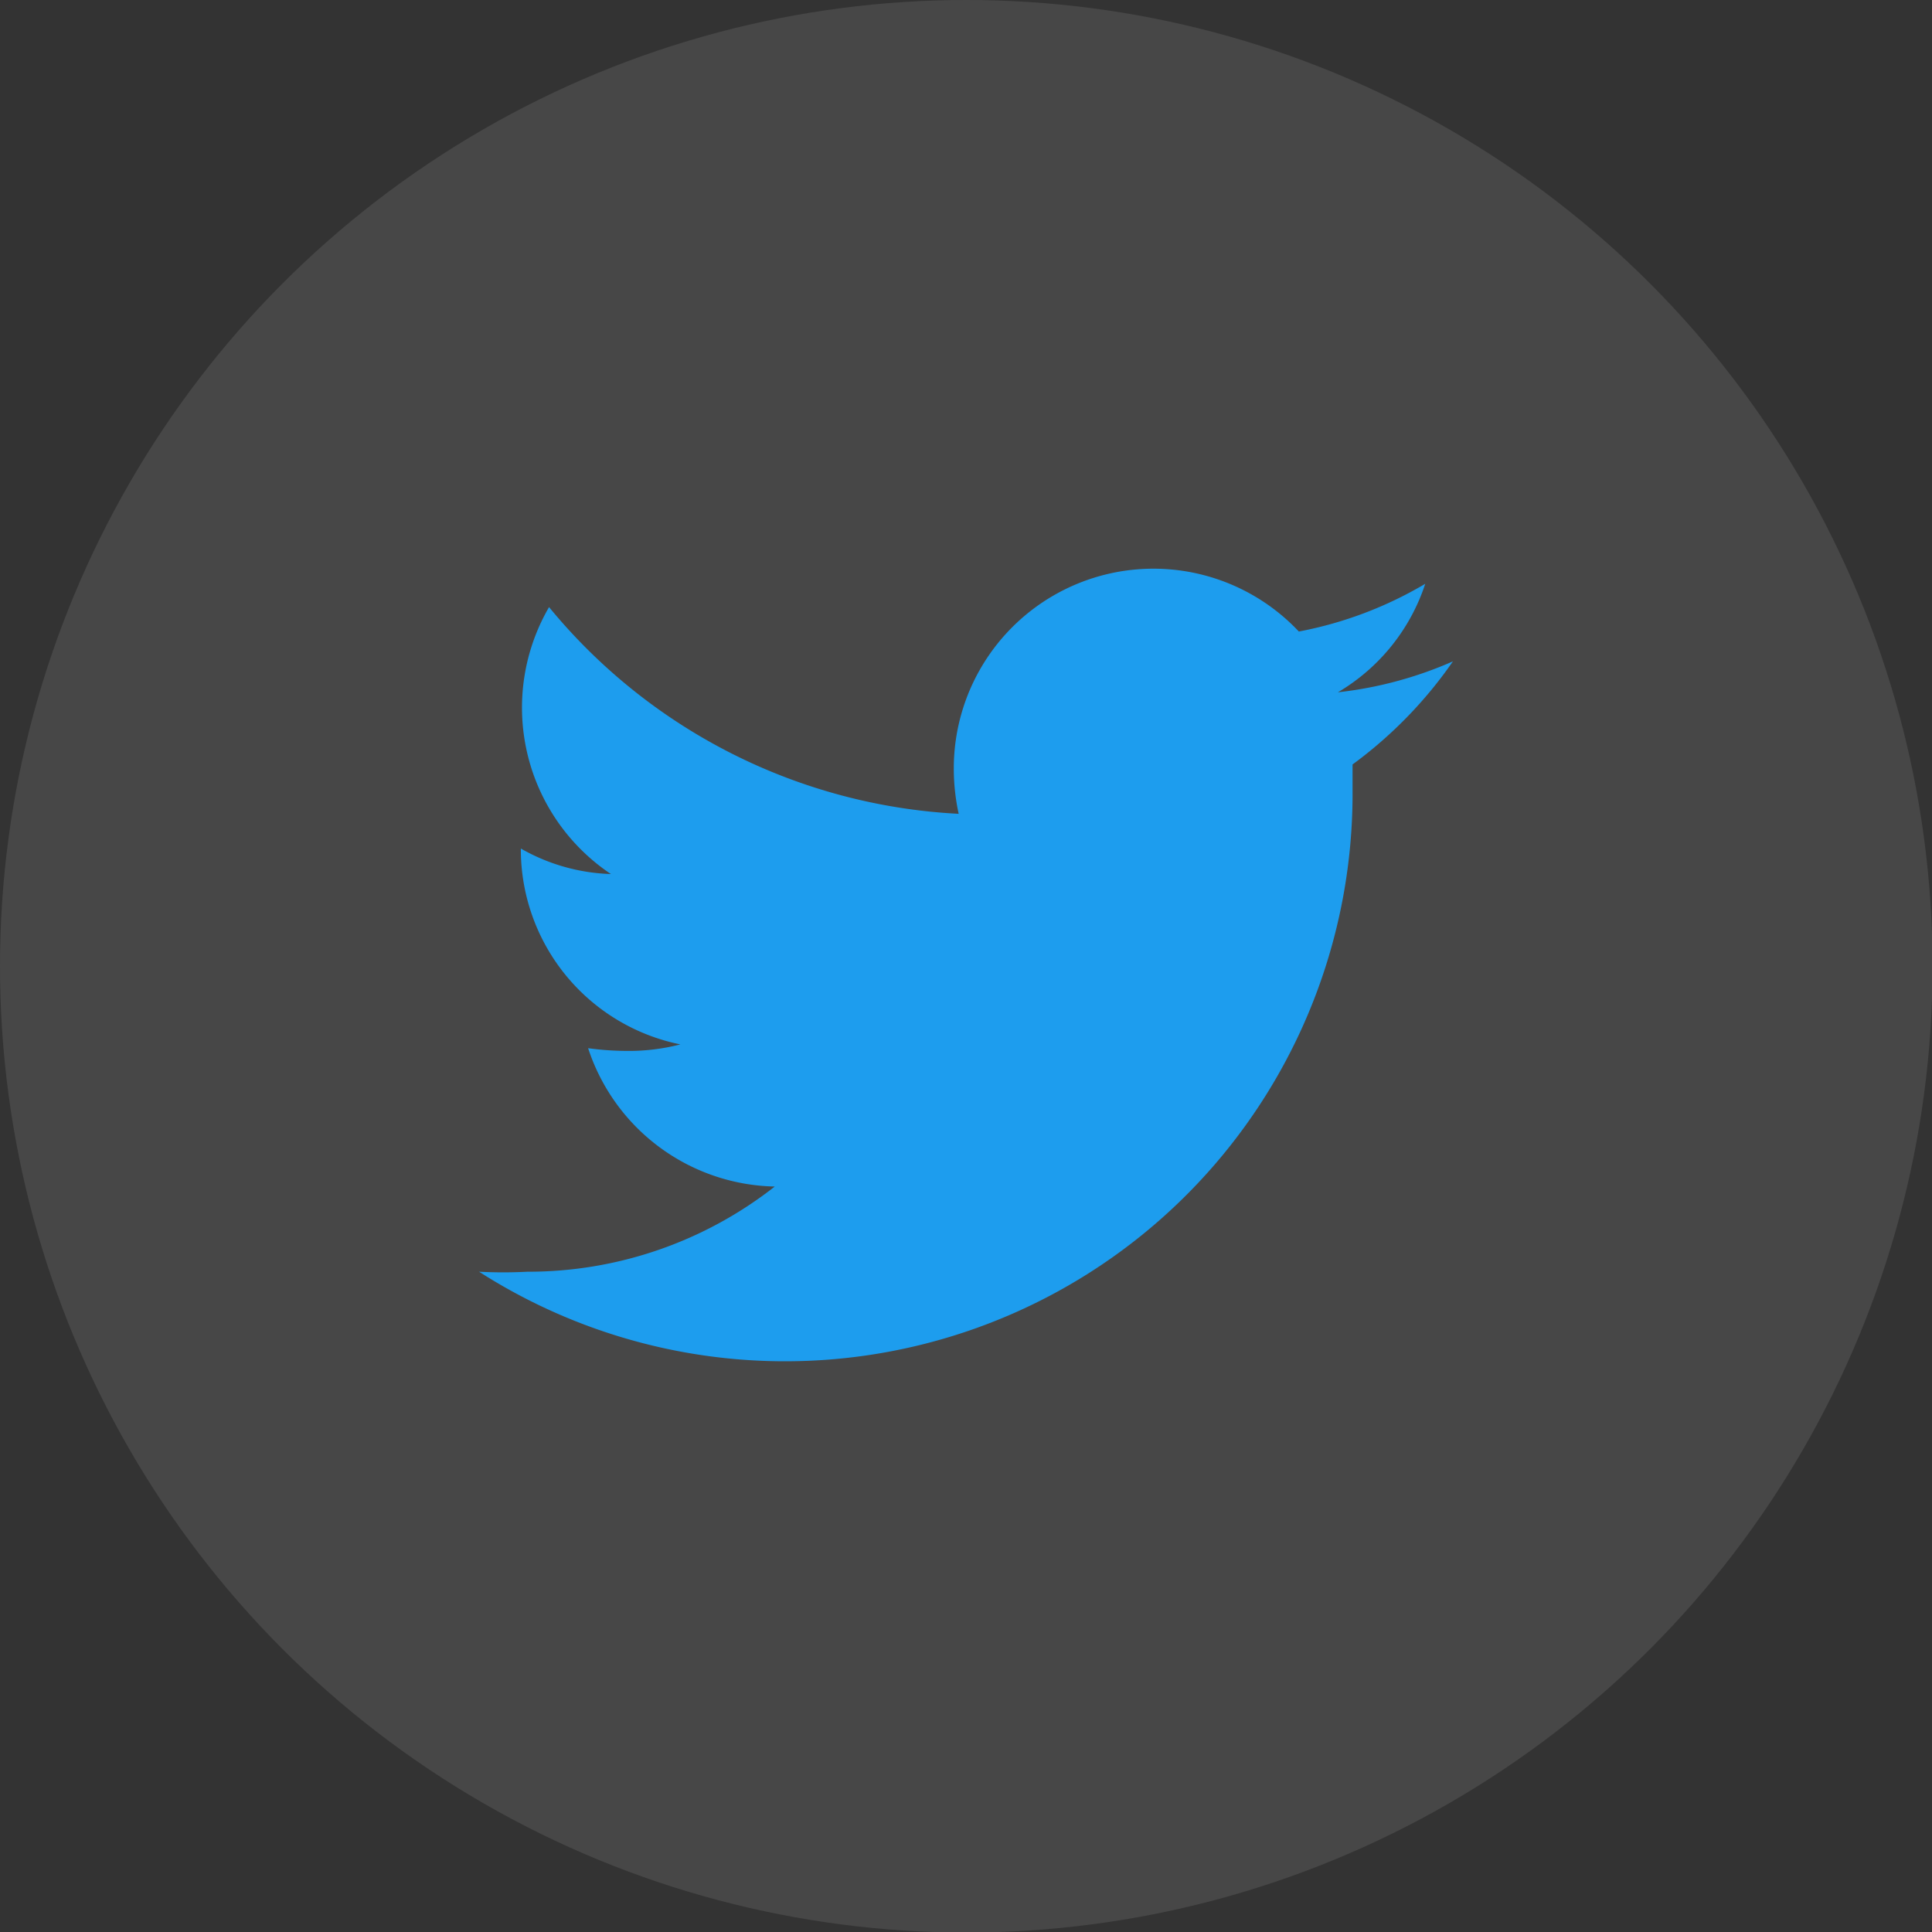
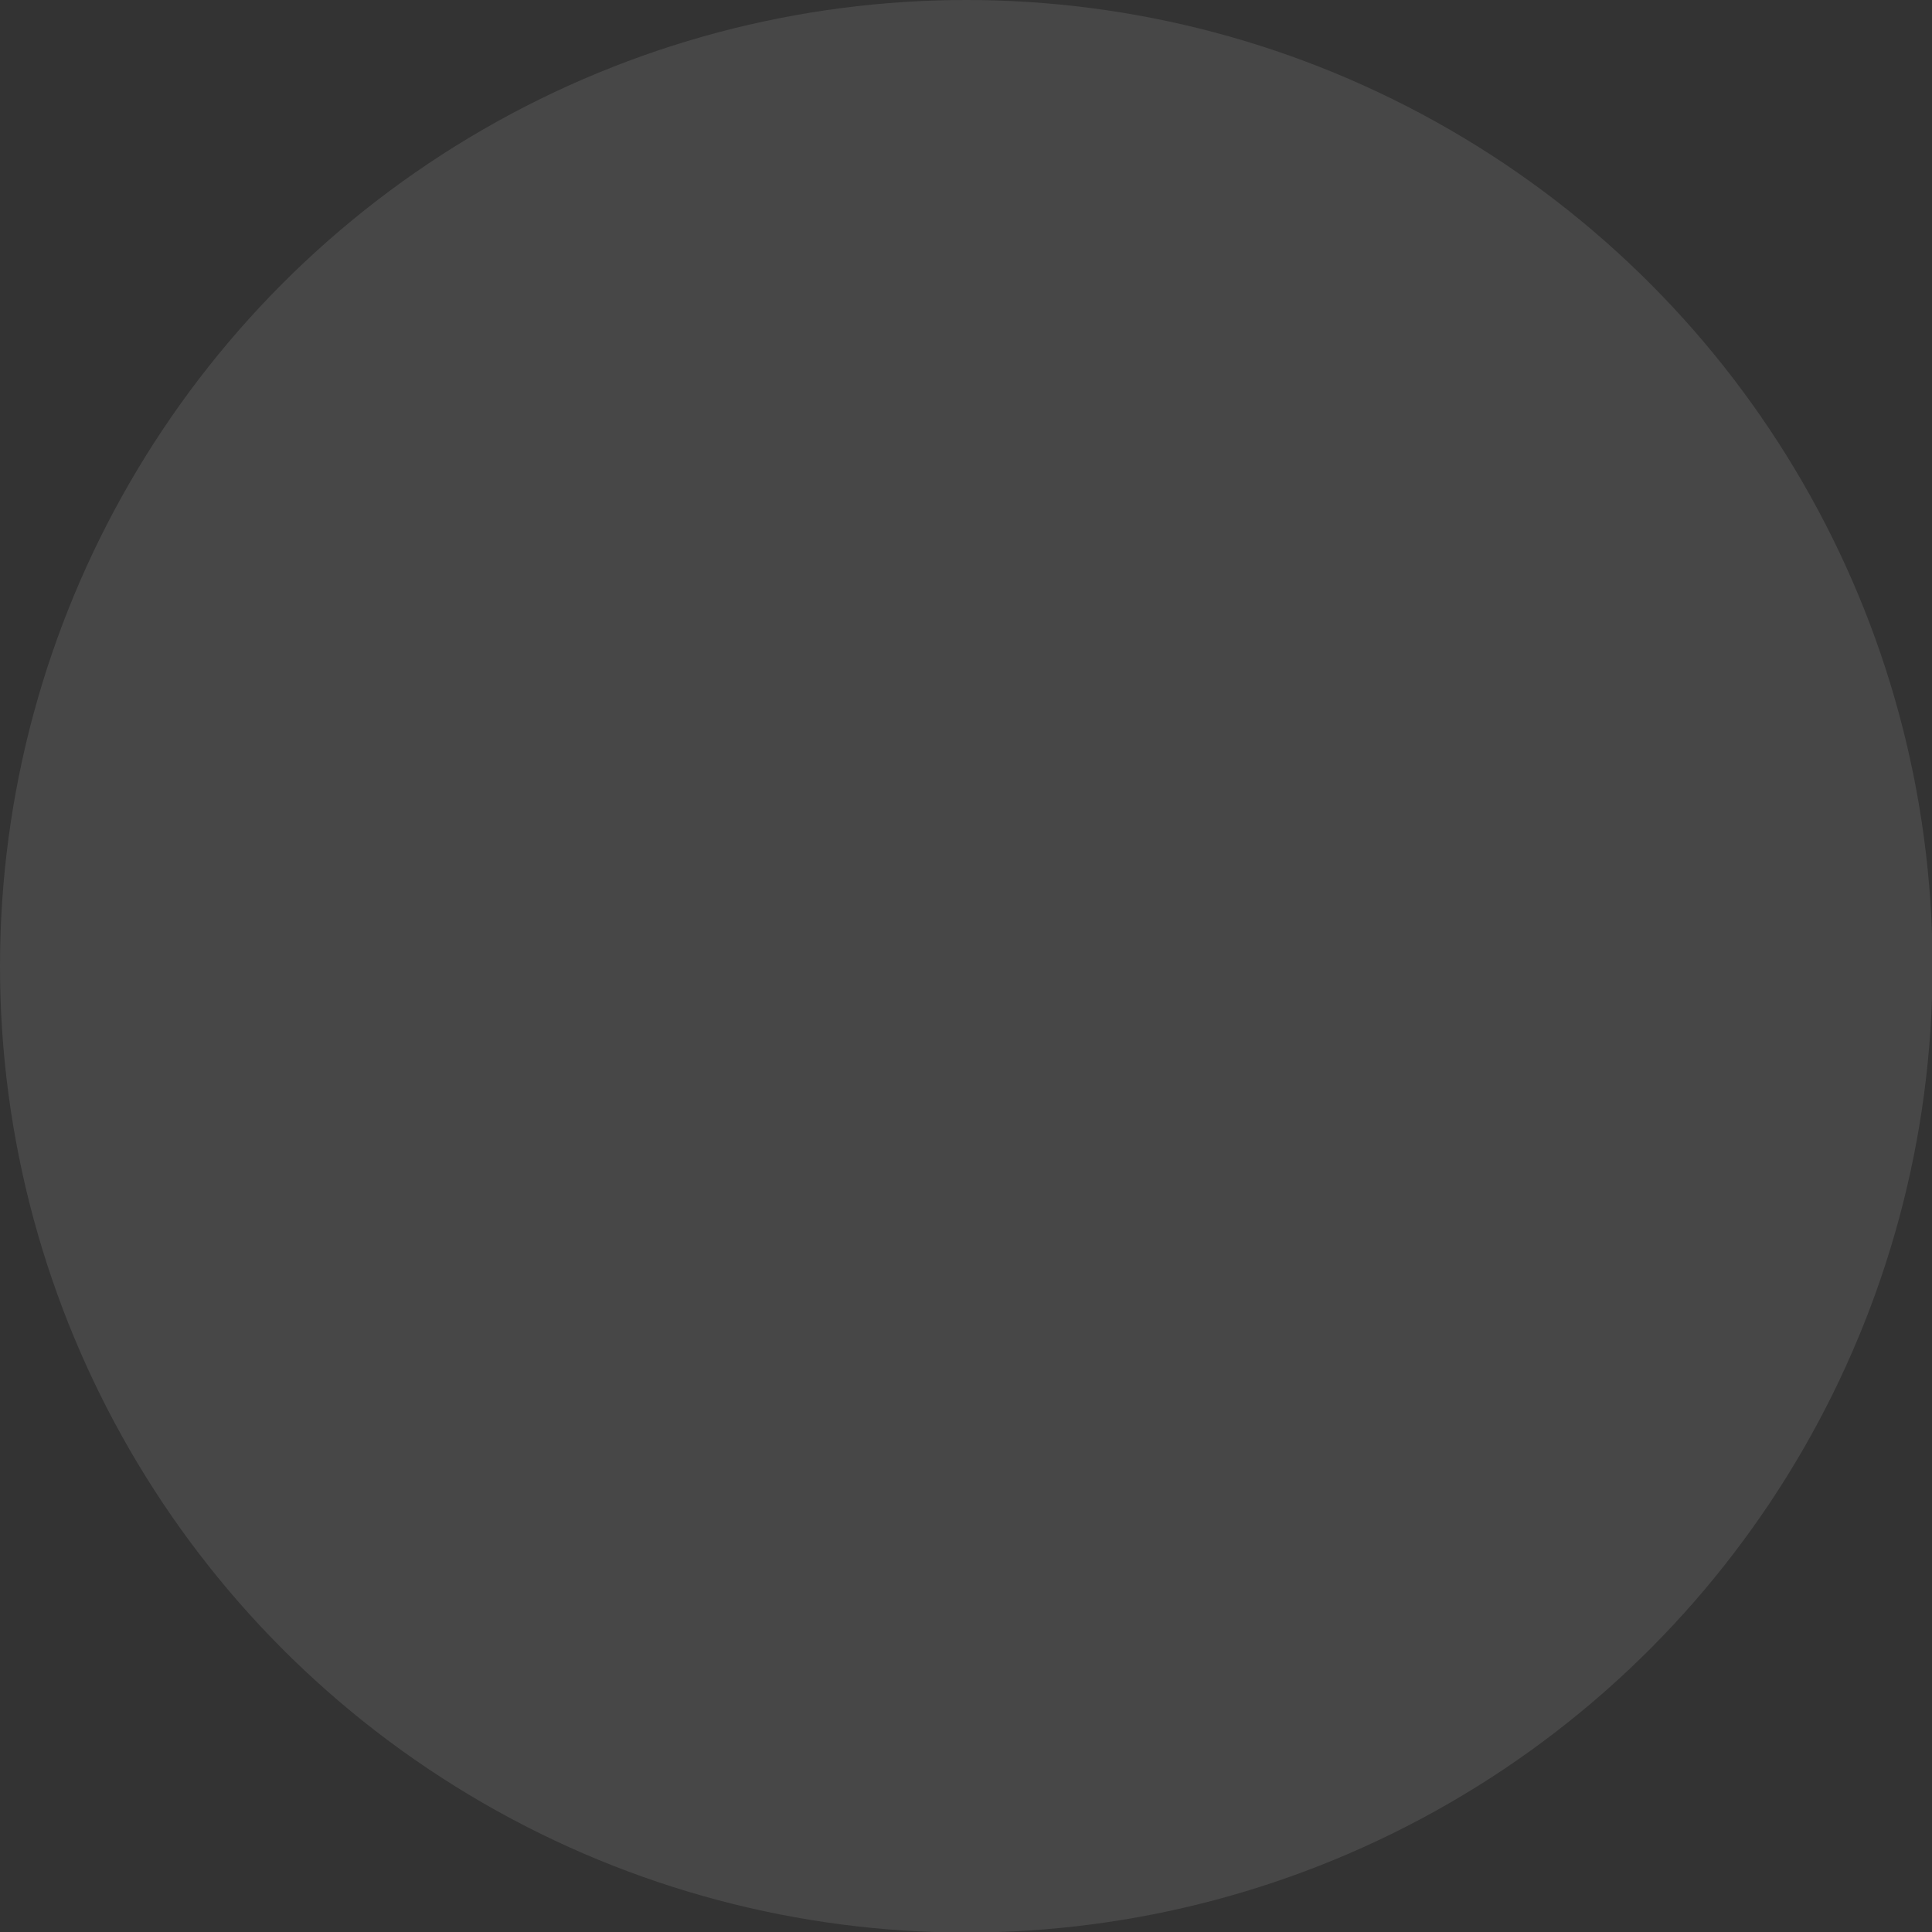
<svg xmlns="http://www.w3.org/2000/svg" id="Layer_1" data-name="Layer 1" viewBox="0 0 35.61 35.61">
  <rect x="0" y="0" width="35.61" height="35.61" fill="#333333" stroke="none" />
  <defs>
    <style>.cls-1{fill:#fff;opacity:0.1;}.cls-2{fill:#1d9dee;}</style>
  </defs>
  <circle class="cls-1" cx="17.81" cy="17.81" r="17.81" />
-   <path class="cls-2" d="M24.93,14.15c0,.16,0,.32,0,.48a10.46,10.46,0,0,1-16.1,8.81,8.53,8.53,0,0,0,.89,0,7.36,7.36,0,0,0,4.56-1.57,3.7,3.7,0,0,1-3.44-2.55,5.36,5.36,0,0,0,.7.05,3.77,3.77,0,0,0,1-.12,3.67,3.67,0,0,1-2.94-3.61v0a3.56,3.56,0,0,0,1.66.47,3.69,3.69,0,0,1-1.14-4.92A10.46,10.46,0,0,0,17.67,15a3.93,3.93,0,0,1-.09-.84,3.68,3.68,0,0,1,6.36-2.52,7.2,7.2,0,0,0,2.33-.88,3.64,3.64,0,0,1-1.61,2,7.23,7.23,0,0,0,2.12-.57,8,8,0,0,1-1.85,1.9Z" />
</svg>